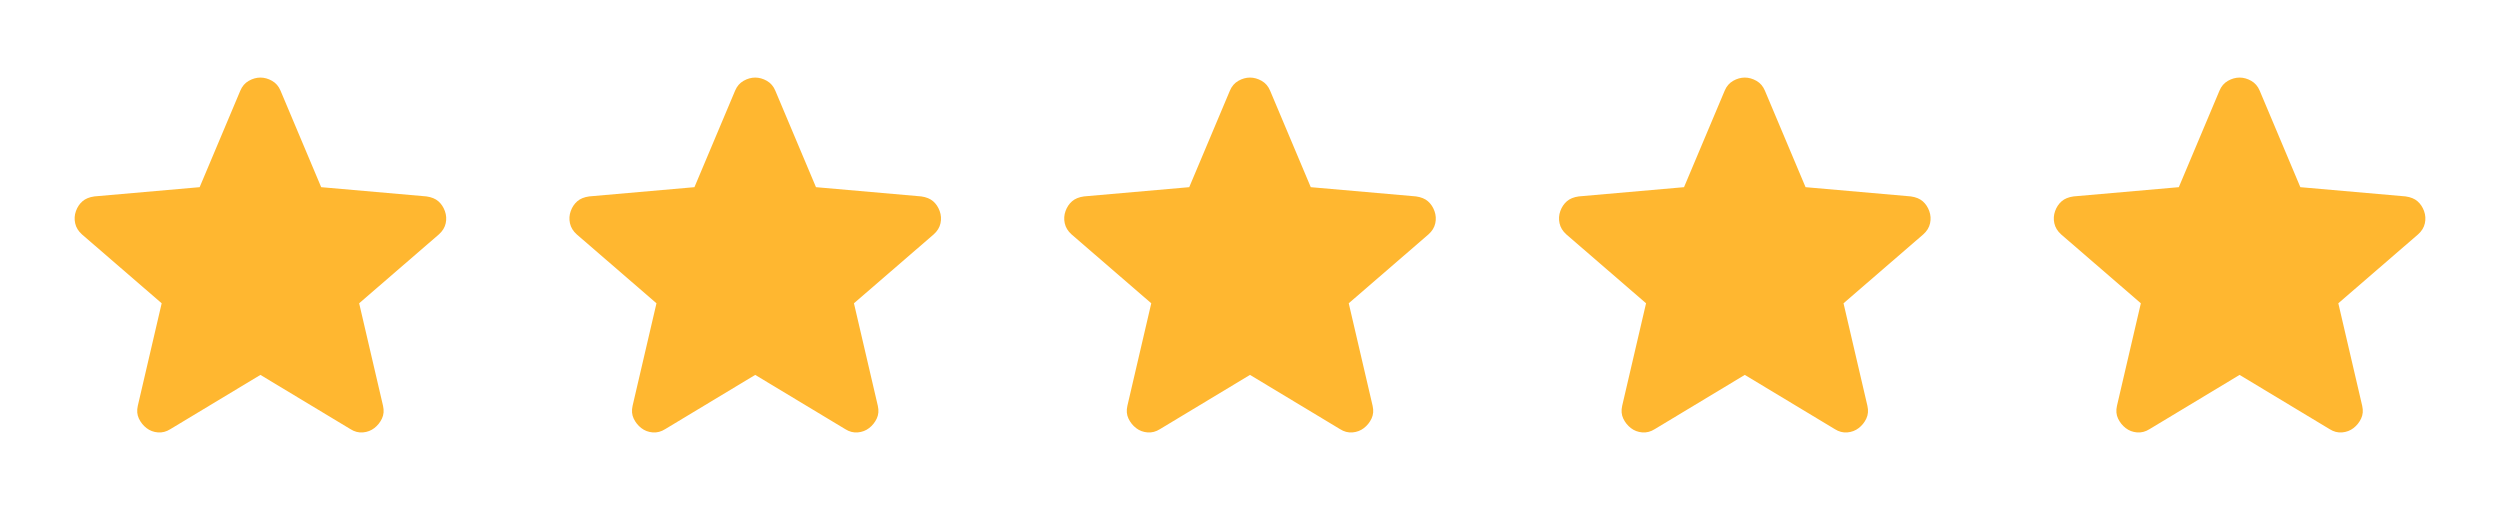
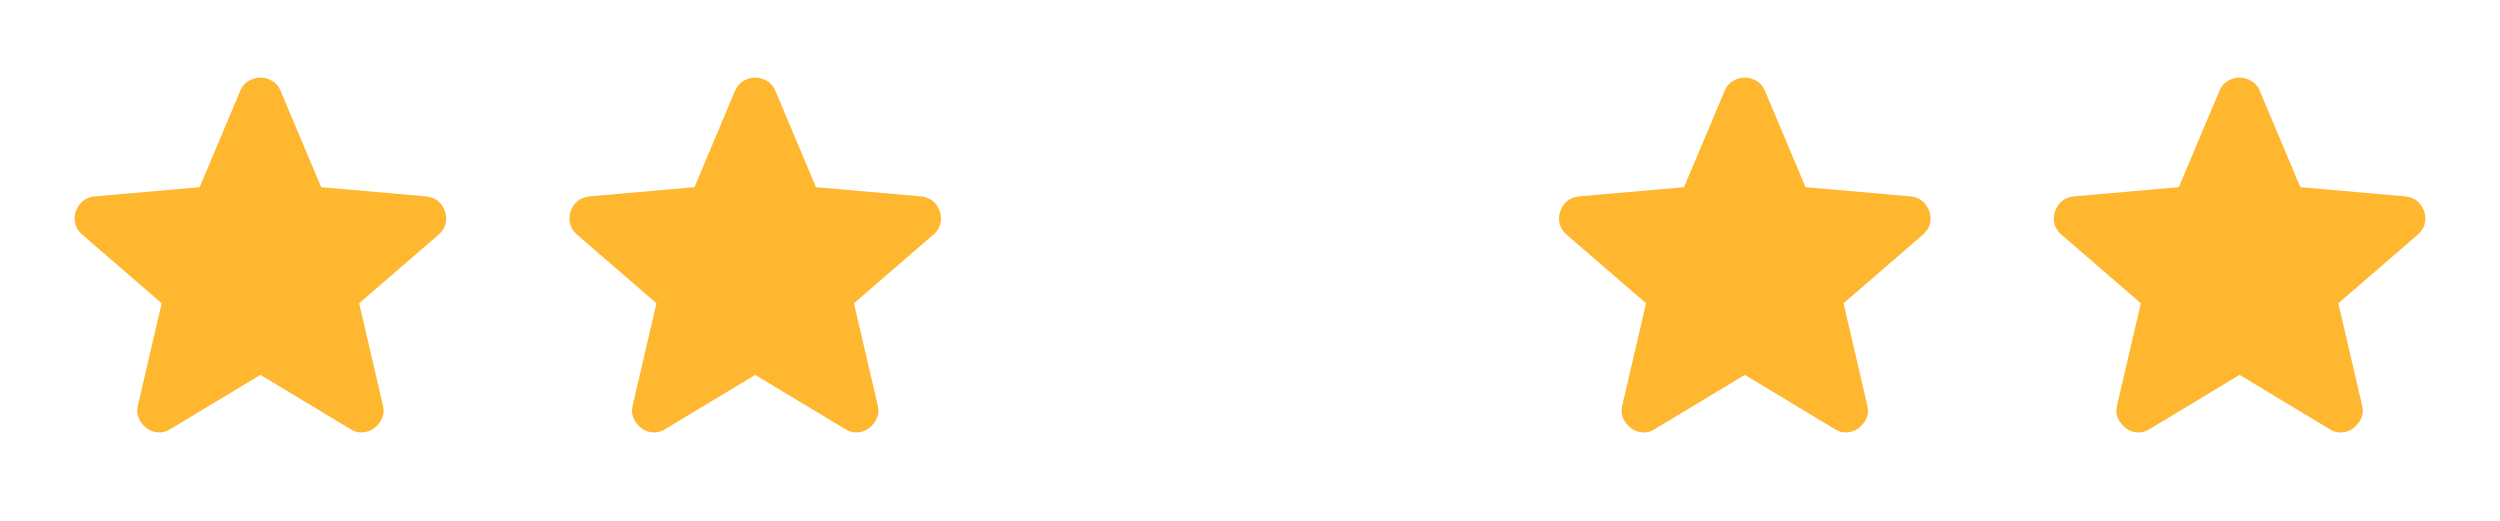
<svg xmlns="http://www.w3.org/2000/svg" width="192" height="40" viewBox="0 0 192 40" fill="none">
  <path d="M20 28.792L13.083 32.959C12.778 33.153 12.458 33.236 12.125 33.209C11.792 33.181 11.5 33.07 11.25 32.875C11 32.681 10.806 32.438 10.667 32.147C10.528 31.856 10.5 31.529 10.583 31.167L12.417 23.292L6.292 18C6.014 17.75 5.841 17.465 5.772 17.145C5.703 16.825 5.723 16.513 5.833 16.209C5.943 15.904 6.11 15.654 6.333 15.459C6.557 15.263 6.862 15.138 7.25 15.084L15.333 14.375L18.458 6.958C18.597 6.625 18.813 6.375 19.105 6.208C19.397 6.042 19.696 5.958 20 5.958C20.304 5.958 20.603 6.042 20.895 6.208C21.187 6.375 21.403 6.625 21.542 6.958L24.667 14.375L32.75 15.084C33.139 15.139 33.444 15.264 33.667 15.459C33.889 15.653 34.056 15.903 34.167 16.209C34.278 16.514 34.299 16.827 34.23 17.147C34.161 17.467 33.987 17.751 33.708 18L27.583 23.292L29.417 31.167C29.5 31.528 29.472 31.855 29.333 32.147C29.194 32.439 29 32.682 28.75 32.875C28.5 33.069 28.208 33.18 27.875 33.209C27.542 33.237 27.222 33.154 26.917 32.959L20 28.792Z" fill="#FFB730" />
-   <path d="M96 28.792L89.083 32.959C88.778 33.153 88.458 33.236 88.125 33.209C87.792 33.181 87.5 33.07 87.25 32.875C87 32.681 86.806 32.438 86.667 32.147C86.528 31.856 86.5 31.529 86.583 31.167L88.417 23.292L82.292 18C82.014 17.75 81.841 17.465 81.772 17.145C81.703 16.825 81.723 16.513 81.833 16.209C81.943 15.904 82.11 15.654 82.333 15.459C82.557 15.263 82.862 15.138 83.25 15.084L91.333 14.375L94.458 6.958C94.597 6.625 94.813 6.375 95.105 6.208C95.397 6.042 95.696 5.958 96 5.958C96.304 5.958 96.603 6.042 96.895 6.208C97.187 6.375 97.403 6.625 97.542 6.958L100.667 14.375L108.75 15.084C109.139 15.139 109.444 15.264 109.667 15.459C109.889 15.653 110.056 15.903 110.167 16.209C110.278 16.514 110.299 16.827 110.23 17.147C110.161 17.467 109.987 17.751 109.708 18L103.583 23.292L105.417 31.167C105.5 31.528 105.472 31.855 105.333 32.147C105.194 32.439 105 32.682 104.75 32.875C104.5 33.069 104.208 33.18 103.875 33.209C103.542 33.237 103.222 33.154 102.917 32.959L96 28.792Z" fill="#FFB730" />
  <path d="M58 28.792L51.083 32.959C50.778 33.153 50.458 33.236 50.125 33.209C49.792 33.181 49.5 33.07 49.25 32.875C49 32.681 48.806 32.438 48.667 32.147C48.528 31.856 48.5 31.529 48.583 31.167L50.417 23.292L44.292 18C44.014 17.75 43.841 17.465 43.772 17.145C43.703 16.825 43.723 16.513 43.833 16.209C43.943 15.904 44.11 15.654 44.333 15.459C44.557 15.263 44.862 15.138 45.25 15.084L53.333 14.375L56.458 6.958C56.597 6.625 56.813 6.375 57.105 6.208C57.397 6.042 57.696 5.958 58 5.958C58.304 5.958 58.603 6.042 58.895 6.208C59.187 6.375 59.403 6.625 59.542 6.958L62.667 14.375L70.75 15.084C71.139 15.139 71.444 15.264 71.667 15.459C71.889 15.653 72.056 15.903 72.167 16.209C72.278 16.514 72.299 16.827 72.23 17.147C72.161 17.467 71.987 17.751 71.708 18L65.583 23.292L67.417 31.167C67.5 31.528 67.472 31.855 67.333 32.147C67.194 32.439 67 32.682 66.75 32.875C66.5 33.069 66.208 33.18 65.875 33.209C65.542 33.237 65.222 33.154 64.917 32.959L58 28.792Z" fill="#FFB730" />
  <path d="M134 28.792L127.083 32.959C126.778 33.153 126.458 33.236 126.125 33.209C125.792 33.181 125.5 33.07 125.25 32.875C125 32.681 124.806 32.438 124.667 32.147C124.528 31.856 124.5 31.529 124.583 31.167L126.417 23.292L120.292 18C120.014 17.75 119.841 17.465 119.772 17.145C119.703 16.825 119.723 16.513 119.833 16.209C119.943 15.904 120.11 15.654 120.333 15.459C120.557 15.263 120.862 15.138 121.25 15.084L129.333 14.375L132.458 6.958C132.597 6.625 132.813 6.375 133.105 6.208C133.397 6.042 133.696 5.958 134 5.958C134.305 5.958 134.603 6.042 134.895 6.208C135.187 6.375 135.403 6.625 135.542 6.958L138.667 14.375L146.75 15.084C147.139 15.139 147.445 15.264 147.667 15.459C147.889 15.653 148.056 15.903 148.167 16.209C148.278 16.514 148.299 16.827 148.23 17.147C148.161 17.467 147.987 17.751 147.708 18L141.583 23.292L143.417 31.167C143.5 31.528 143.472 31.855 143.333 32.147C143.195 32.439 143 32.682 142.75 32.875C142.5 33.069 142.208 33.18 141.875 33.209C141.542 33.237 141.222 33.154 140.917 32.959L134 28.792Z" fill="#FFB730" />
  <path d="M172 28.792L165.083 32.959C164.778 33.153 164.458 33.236 164.125 33.209C163.792 33.181 163.5 33.07 163.25 32.875C163 32.681 162.806 32.438 162.667 32.147C162.528 31.856 162.5 31.529 162.583 31.167L164.417 23.292L158.292 18C158.014 17.75 157.841 17.465 157.772 17.145C157.703 16.825 157.723 16.513 157.833 16.209C157.943 15.904 158.11 15.654 158.333 15.459C158.557 15.263 158.862 15.138 159.25 15.084L167.333 14.375L170.458 6.958C170.597 6.625 170.813 6.375 171.105 6.208C171.397 6.042 171.696 5.958 172 5.958C172.305 5.958 172.603 6.042 172.895 6.208C173.187 6.375 173.403 6.625 173.542 6.958L176.667 14.375L184.75 15.084C185.139 15.139 185.445 15.264 185.667 15.459C185.889 15.653 186.056 15.903 186.167 16.209C186.278 16.514 186.299 16.827 186.23 17.147C186.161 17.467 185.987 17.751 185.708 18L179.583 23.292L181.417 31.167C181.5 31.528 181.472 31.855 181.333 32.147C181.195 32.439 181 32.682 180.75 32.875C180.5 33.069 180.208 33.18 179.875 33.209C179.542 33.237 179.222 33.154 178.917 32.959L172 28.792Z" fill="#FFB730" />
</svg>